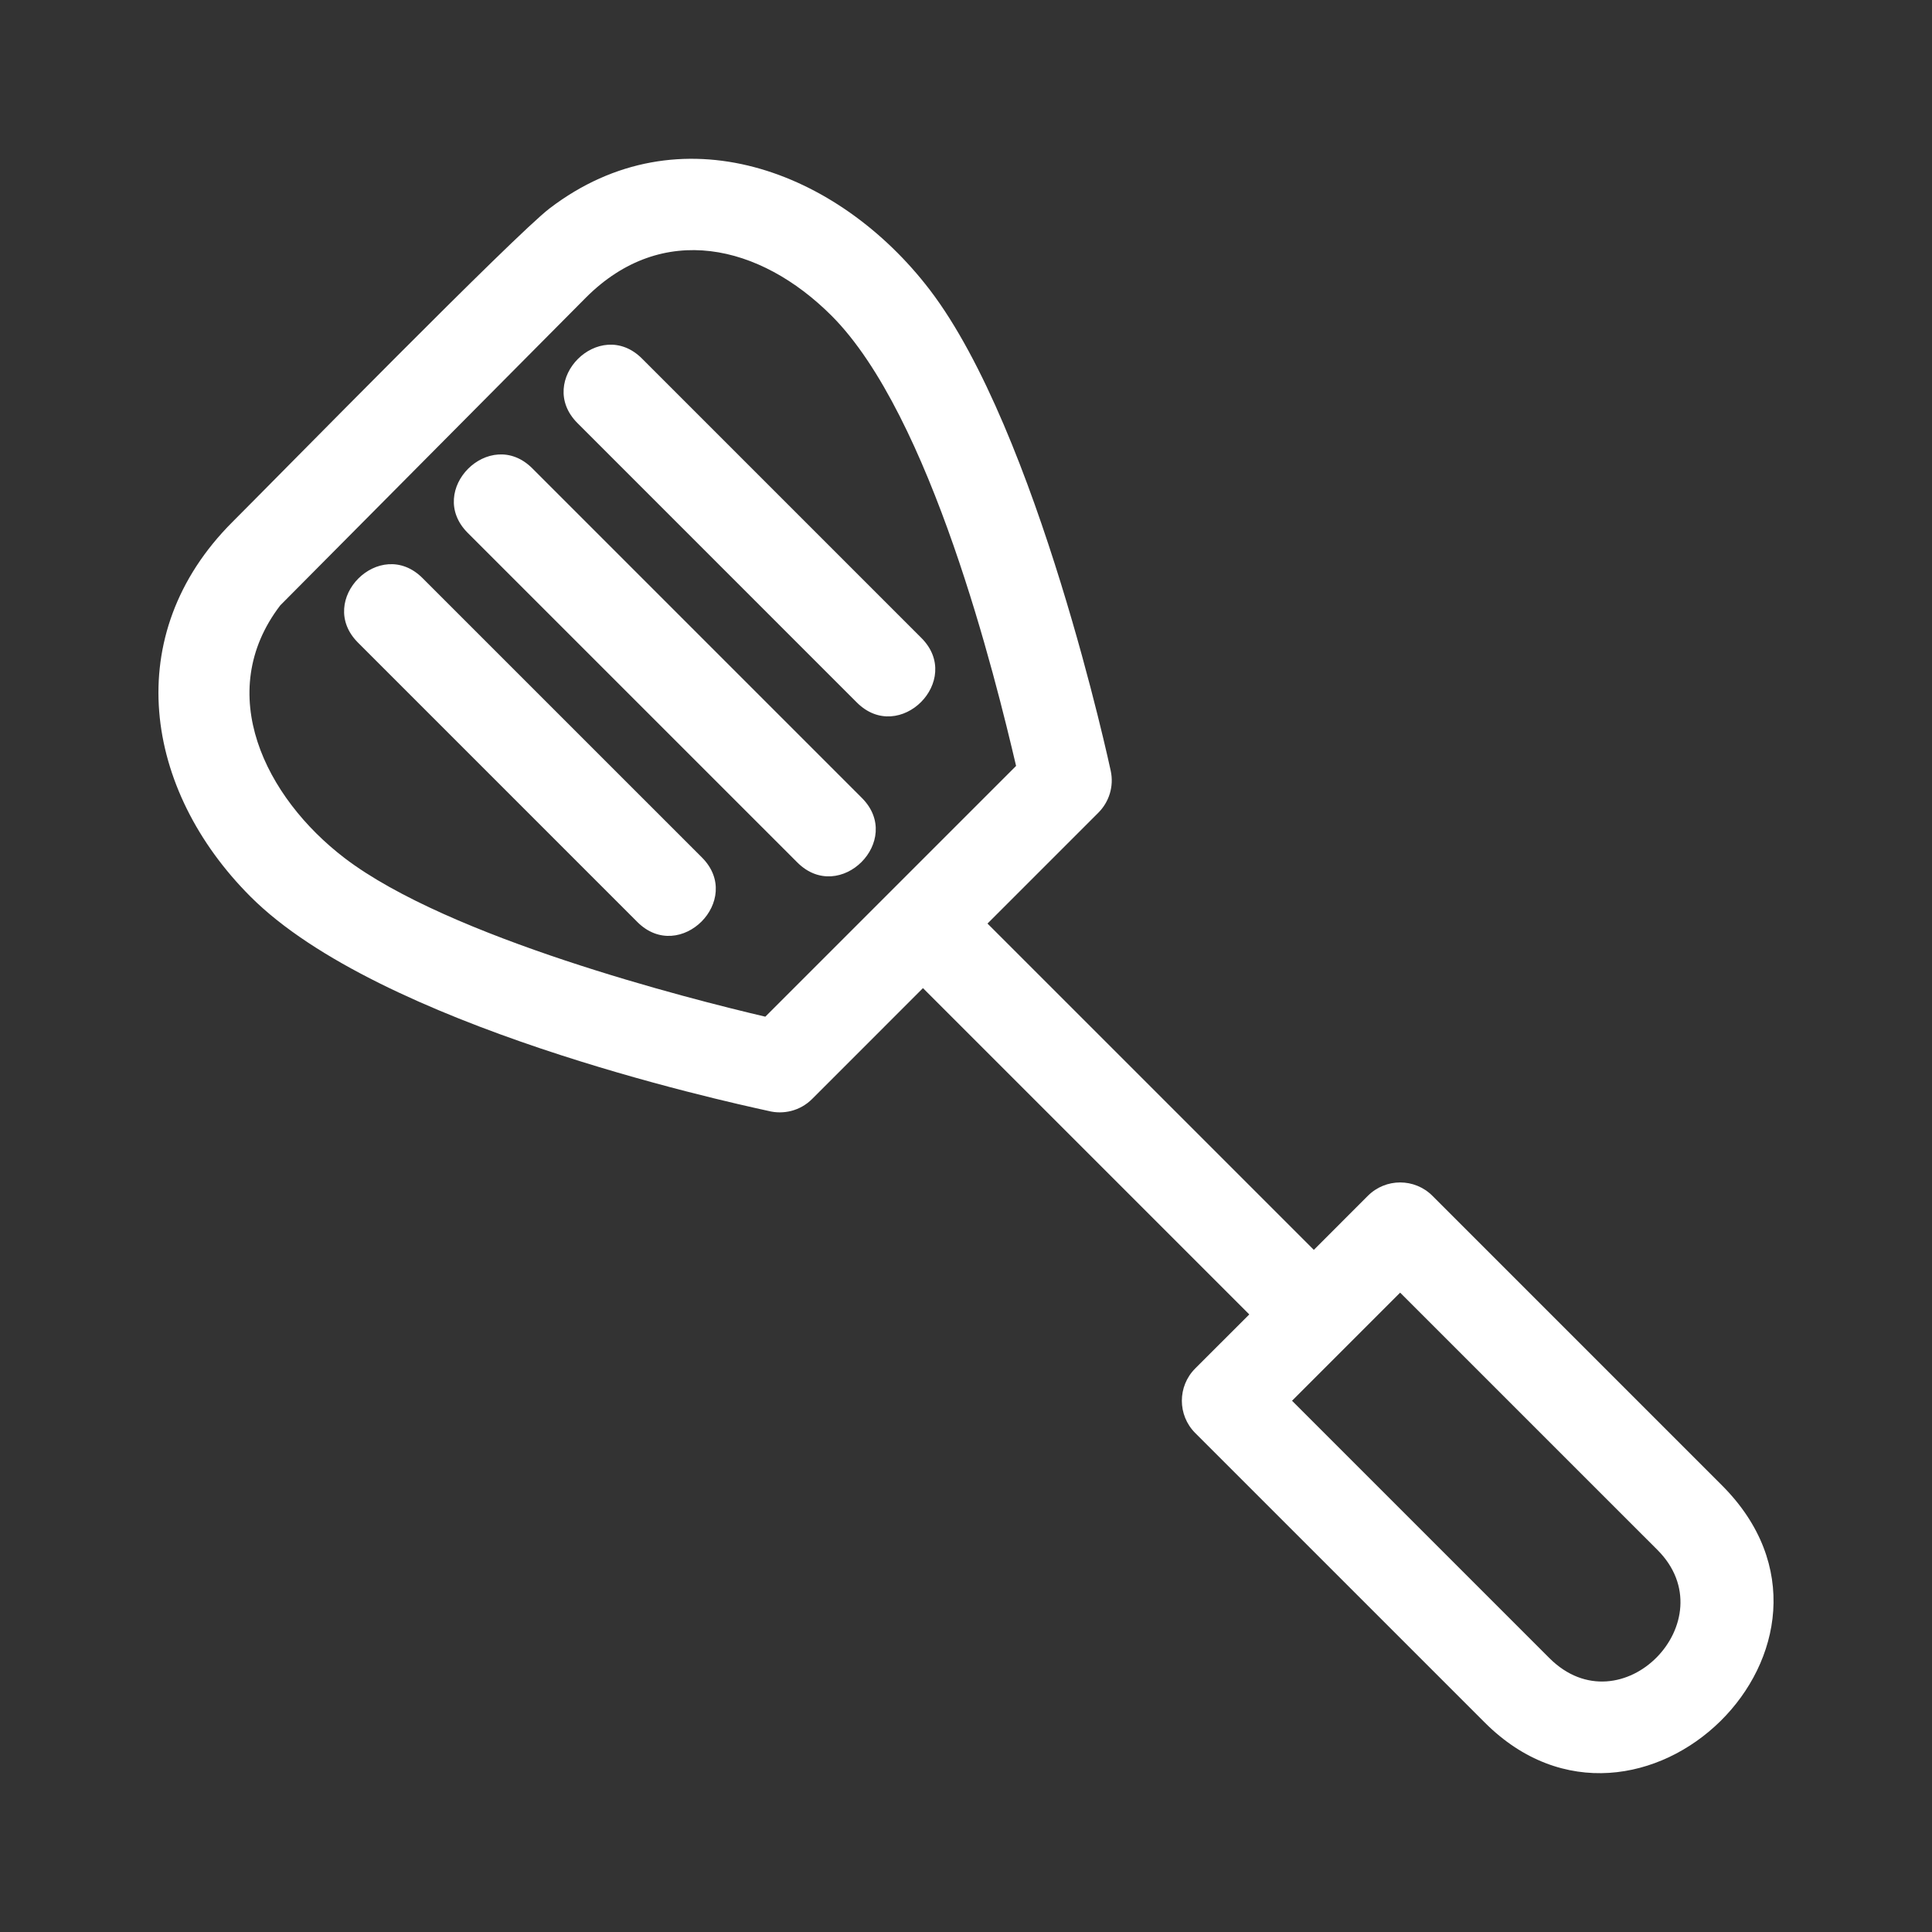
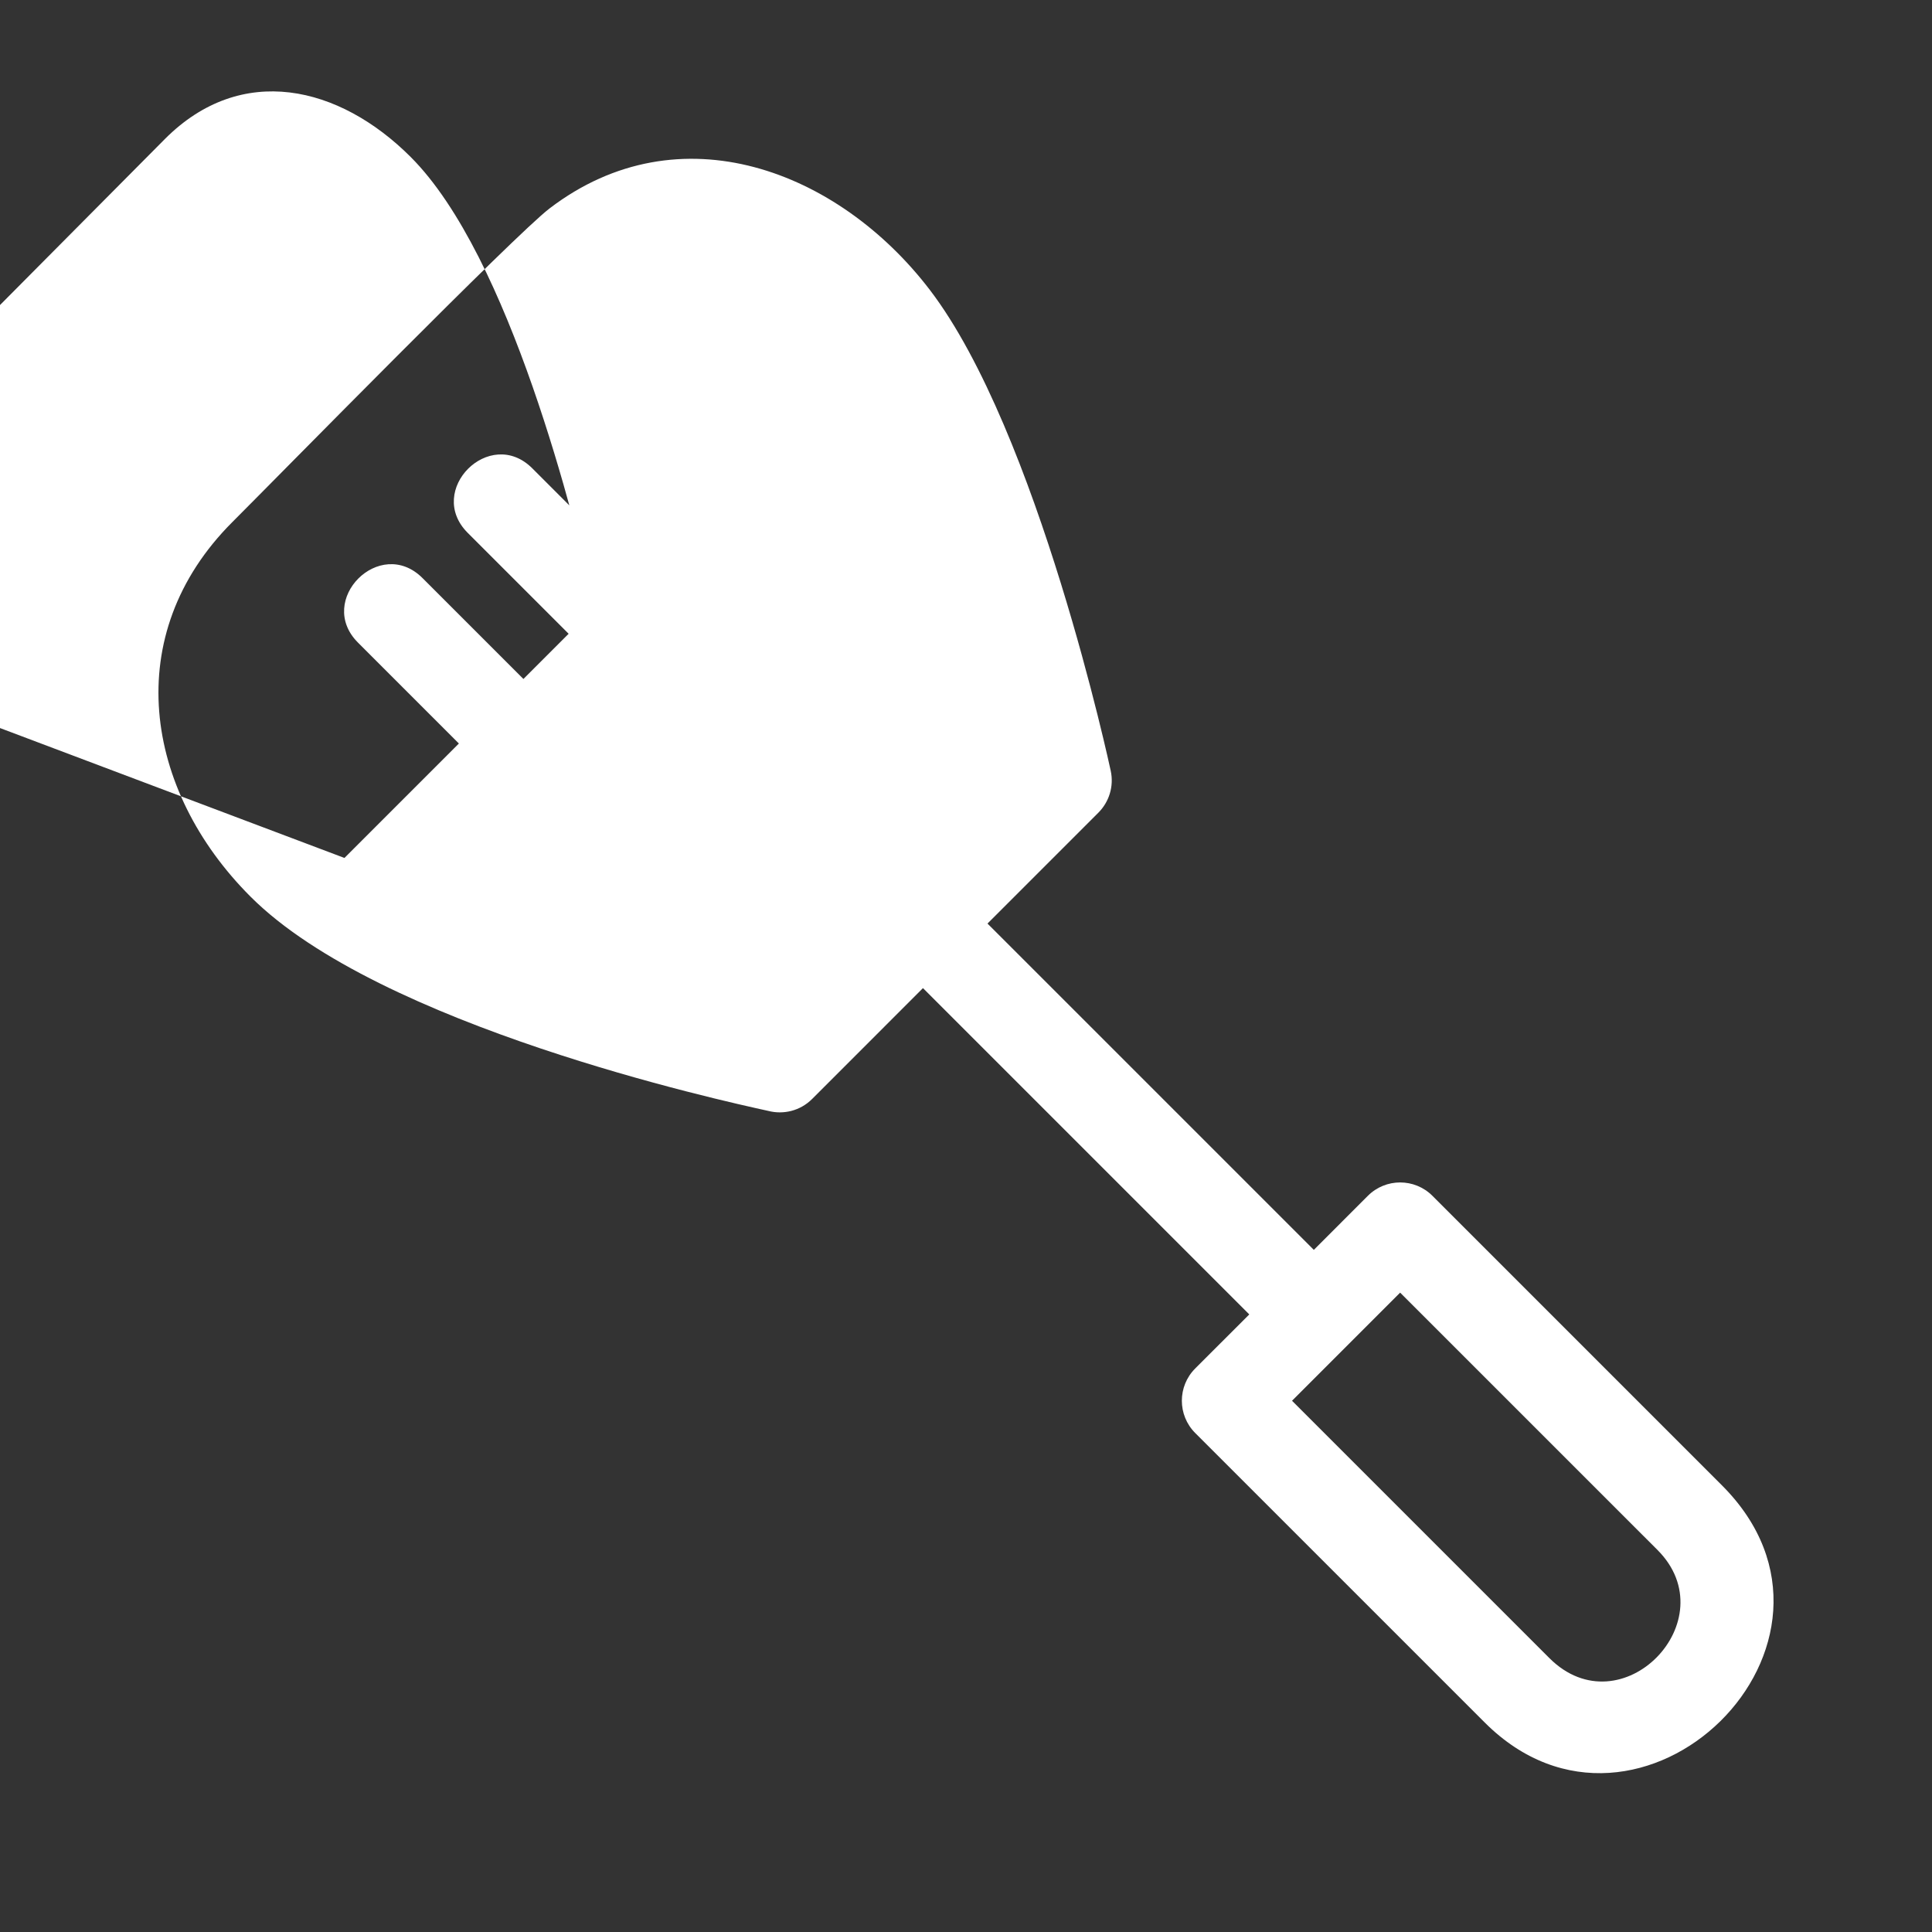
<svg xmlns="http://www.w3.org/2000/svg" height="100px" width="100px" fill="#FFFFFF" xml:space="preserve" version="1.1" style="shape-rendering:geometricPrecision;text-rendering:geometricPrecision;image-rendering:optimizeQuality;" viewBox="0 0 846.66 846.66" x="0px" y="0px" fill-rule="evenodd" clip-rule="evenodd">
  <rect x="0" y="0" width="846.66" height="846.66" fill="#333333" stroke="none" />
  <defs>
    <style type="text/css">
   
    .fil0 {fill:#FFFFFF;fill-rule:nonzero}
   
  </style>
  </defs>
  <g>
-     <path class="fil0" d="M336.64 486.82c-20.55,-4.5 -170.29,-37.32 -226.83,-93.86 -46.77,-46.77 -57.35,-114.82 -7.98,-164.18 21.66,-21.66 123.7,-125.74 138.99,-137.43 56.94,-43.52 126.6,-16.68 166.62,35.64 47.48,62.1 79.22,210.37 79.31,210.79 1.49,6.89 -0.77,13.71 -5.4,18.35l-48.6 48.6 143.01 143 23.68 -23.69c7.81,-7.81 20.48,-7.81 28.29,0l126.9 126.91c69.15,69.15 -36.27,171.61 -103.94,103.94l-126.91 -126.9c-7.81,-7.81 -7.81,-20.48 0,-28.29l23.69 -23.68 -143 -143 -48.59 48.6c-5.21,5.21 -12.59,6.94 -19.24,5.2zm-83.57 -301.4c-18.62,-18.62 9.66,-46.9 28.28,-28.28l122.43 122.43c18.62,18.62 -9.66,46.91 -28.28,28.29l-122.43 -122.44zm-48.1 48.1c-18.62,-18.62 9.67,-46.9 28.29,-28.29l144.44 144.45c18.62,18.61 -9.66,46.9 -28.28,28.28l-144.45 -144.44zm-48.09 48.09c-18.62,-18.62 9.66,-46.9 28.28,-28.28l122.44 122.43c18.62,18.62 -9.67,46.9 -28.29,28.29l-122.43 -122.44zm409.33 332.24l112.76 112.76c31.51,31.51 78.18,-16.58 47.38,-47.38l-112.77 -112.76 -47.37 47.38zm-415.26 -237.87c45.8,35.01 150.83,61.68 184.44,69.56l109.89 -109.89c-8.98,-38.28 -37.22,-153.65 -80.86,-197.29 -31.33,-31.33 -74.18,-41.43 -107.62,-7.98l-133.99 134.92c-29.37,38.41 -6.55,84.14 28.14,110.68z" />
+     <path class="fil0" d="M336.64 486.82c-20.55,-4.5 -170.29,-37.32 -226.83,-93.86 -46.77,-46.77 -57.35,-114.82 -7.98,-164.18 21.66,-21.66 123.7,-125.74 138.99,-137.43 56.94,-43.52 126.6,-16.68 166.62,35.64 47.48,62.1 79.22,210.37 79.31,210.79 1.49,6.89 -0.77,13.71 -5.4,18.35l-48.6 48.6 143.01 143 23.68 -23.69c7.81,-7.81 20.48,-7.81 28.29,0l126.9 126.91c69.15,69.15 -36.27,171.61 -103.94,103.94l-126.91 -126.9c-7.81,-7.81 -7.81,-20.48 0,-28.29l23.69 -23.68 -143 -143 -48.59 48.6c-5.21,5.21 -12.59,6.94 -19.24,5.2zm-83.57 -301.4c-18.62,-18.62 9.66,-46.9 28.28,-28.28l122.43 122.43c18.62,18.62 -9.66,46.91 -28.28,28.29l-122.43 -122.44zm-48.1 48.1c-18.62,-18.62 9.67,-46.9 28.29,-28.29l144.44 144.45c18.62,18.61 -9.66,46.9 -28.28,28.28l-144.45 -144.44zm-48.09 48.09c-18.62,-18.62 9.66,-46.9 28.28,-28.28l122.44 122.43c18.62,18.62 -9.67,46.9 -28.29,28.29l-122.43 -122.44zm409.33 332.24l112.76 112.76c31.51,31.51 78.18,-16.58 47.38,-47.38l-112.77 -112.76 -47.37 47.38zm-415.26 -237.87l109.89 -109.89c-8.98,-38.28 -37.22,-153.65 -80.86,-197.29 -31.33,-31.33 -74.18,-41.43 -107.62,-7.98l-133.99 134.92c-29.37,38.41 -6.55,84.14 28.14,110.68z" />
  </g>
</svg>